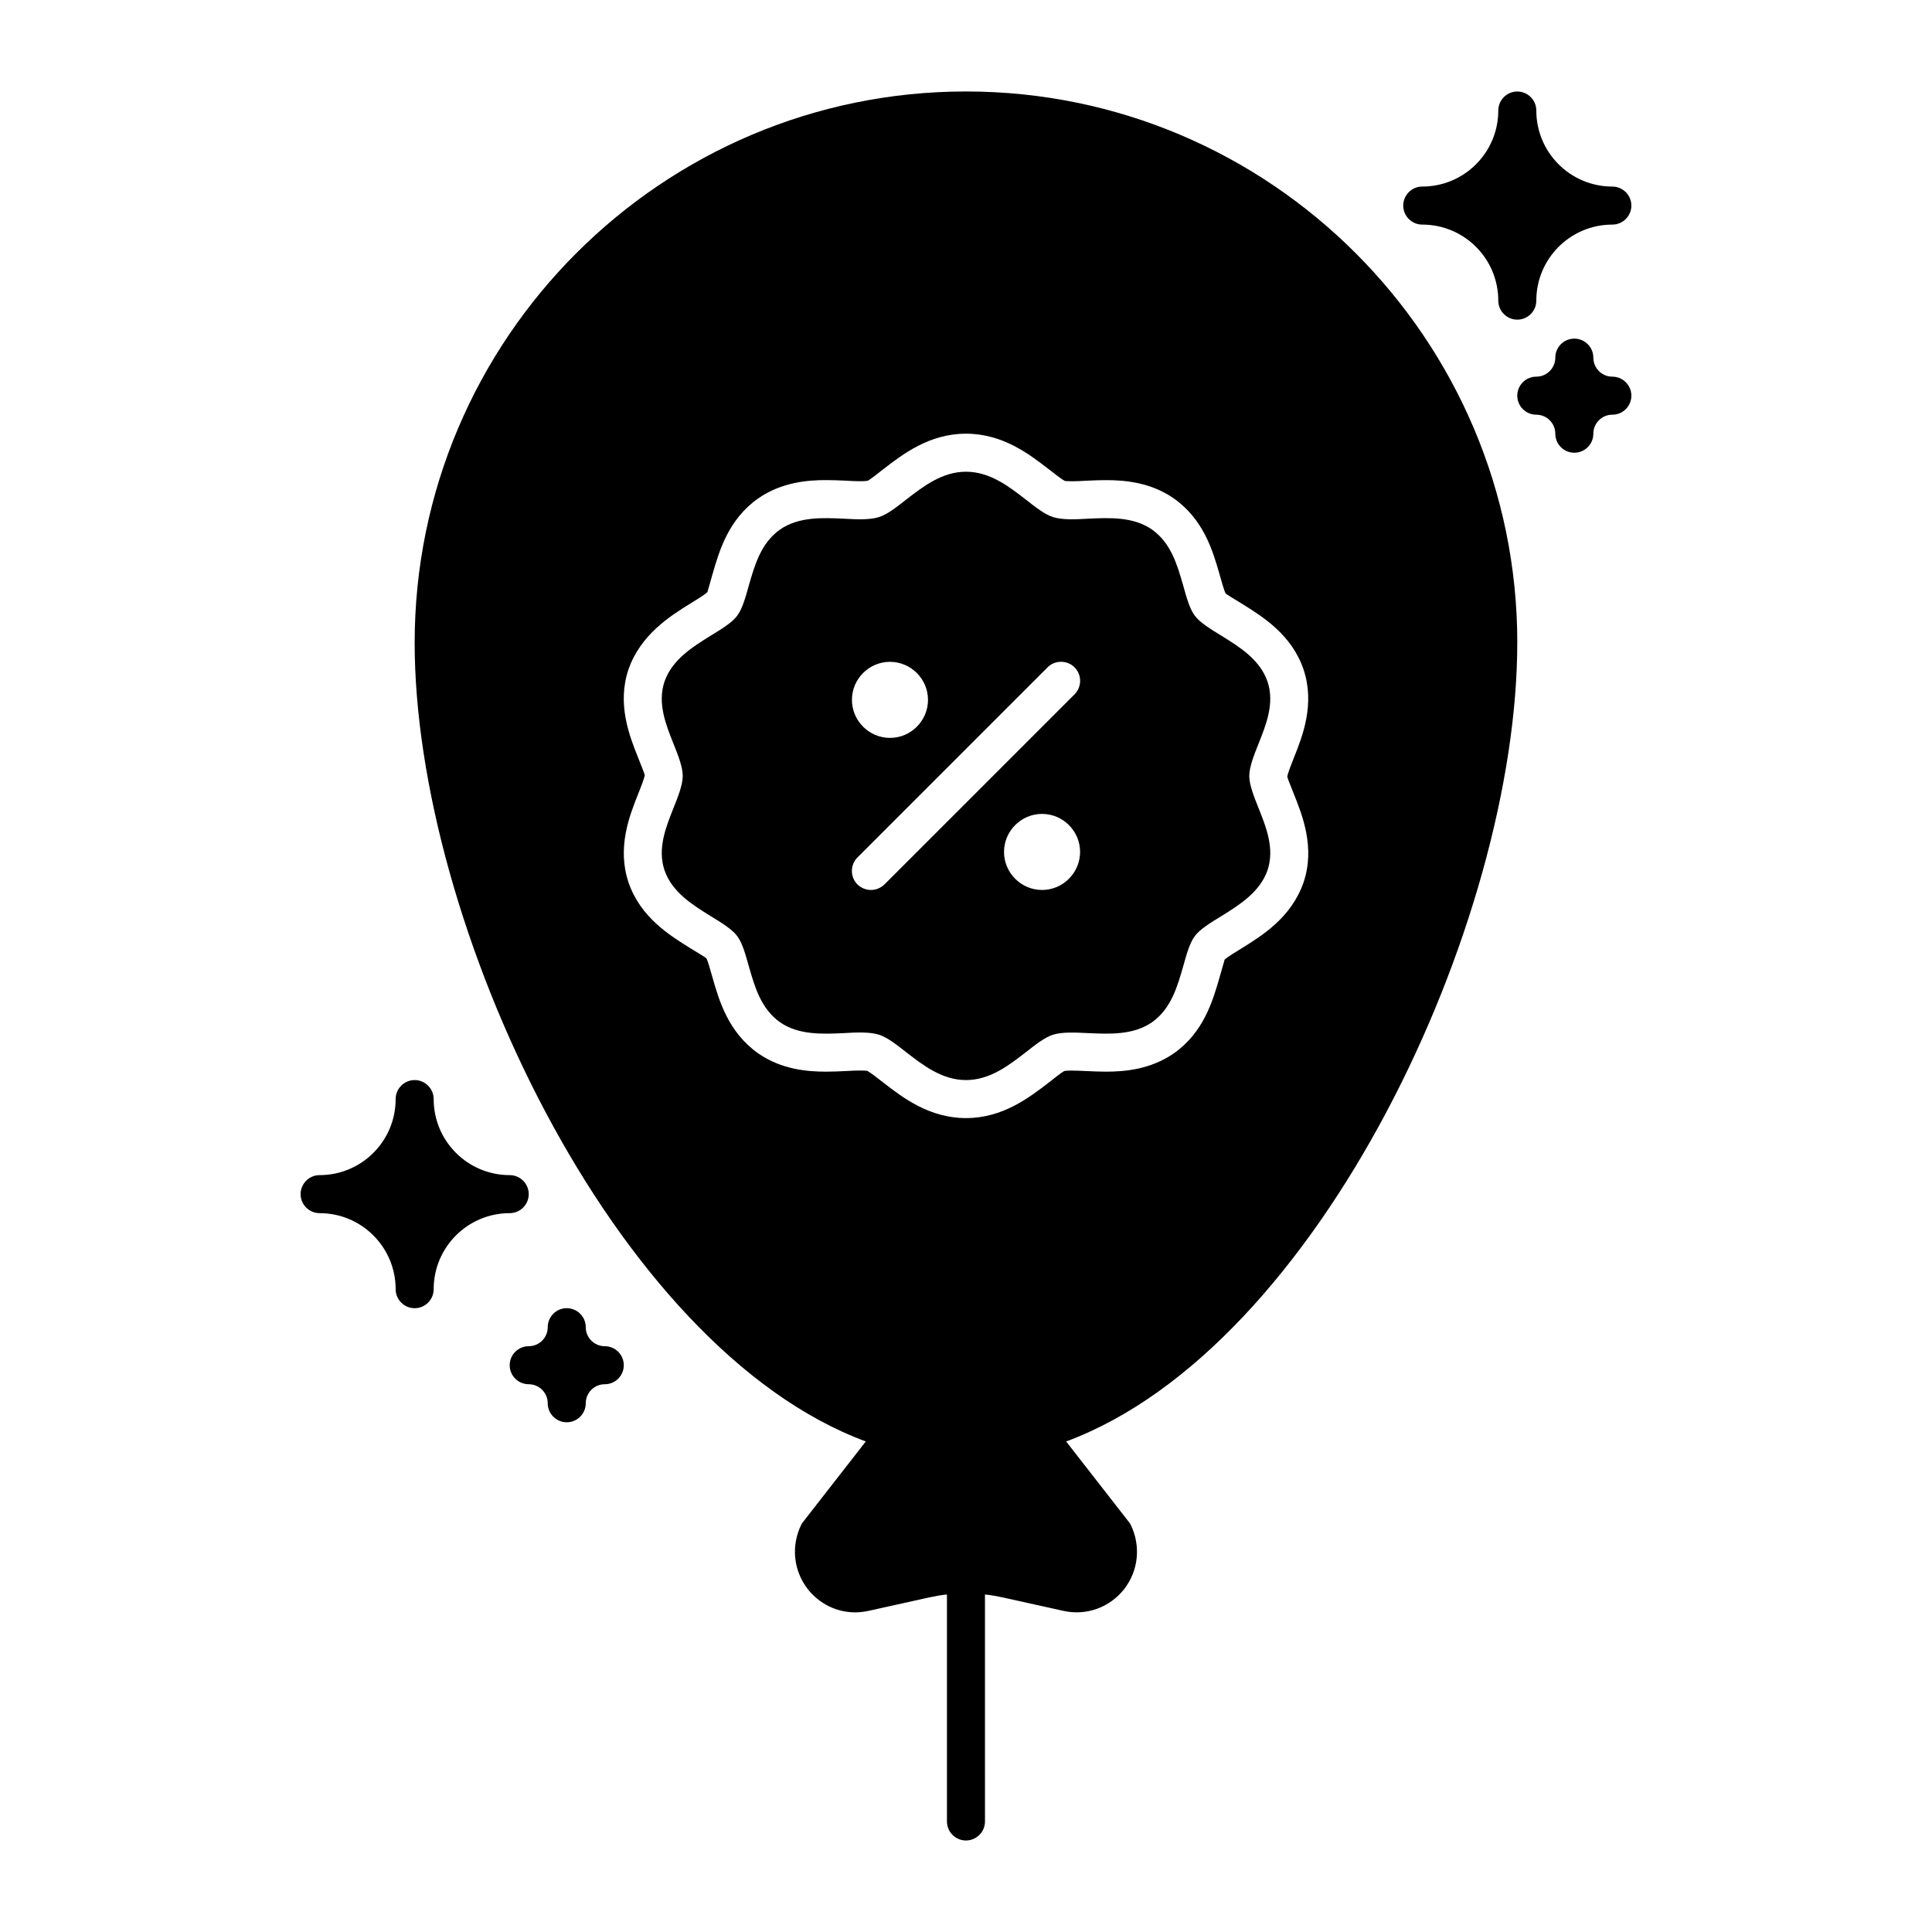
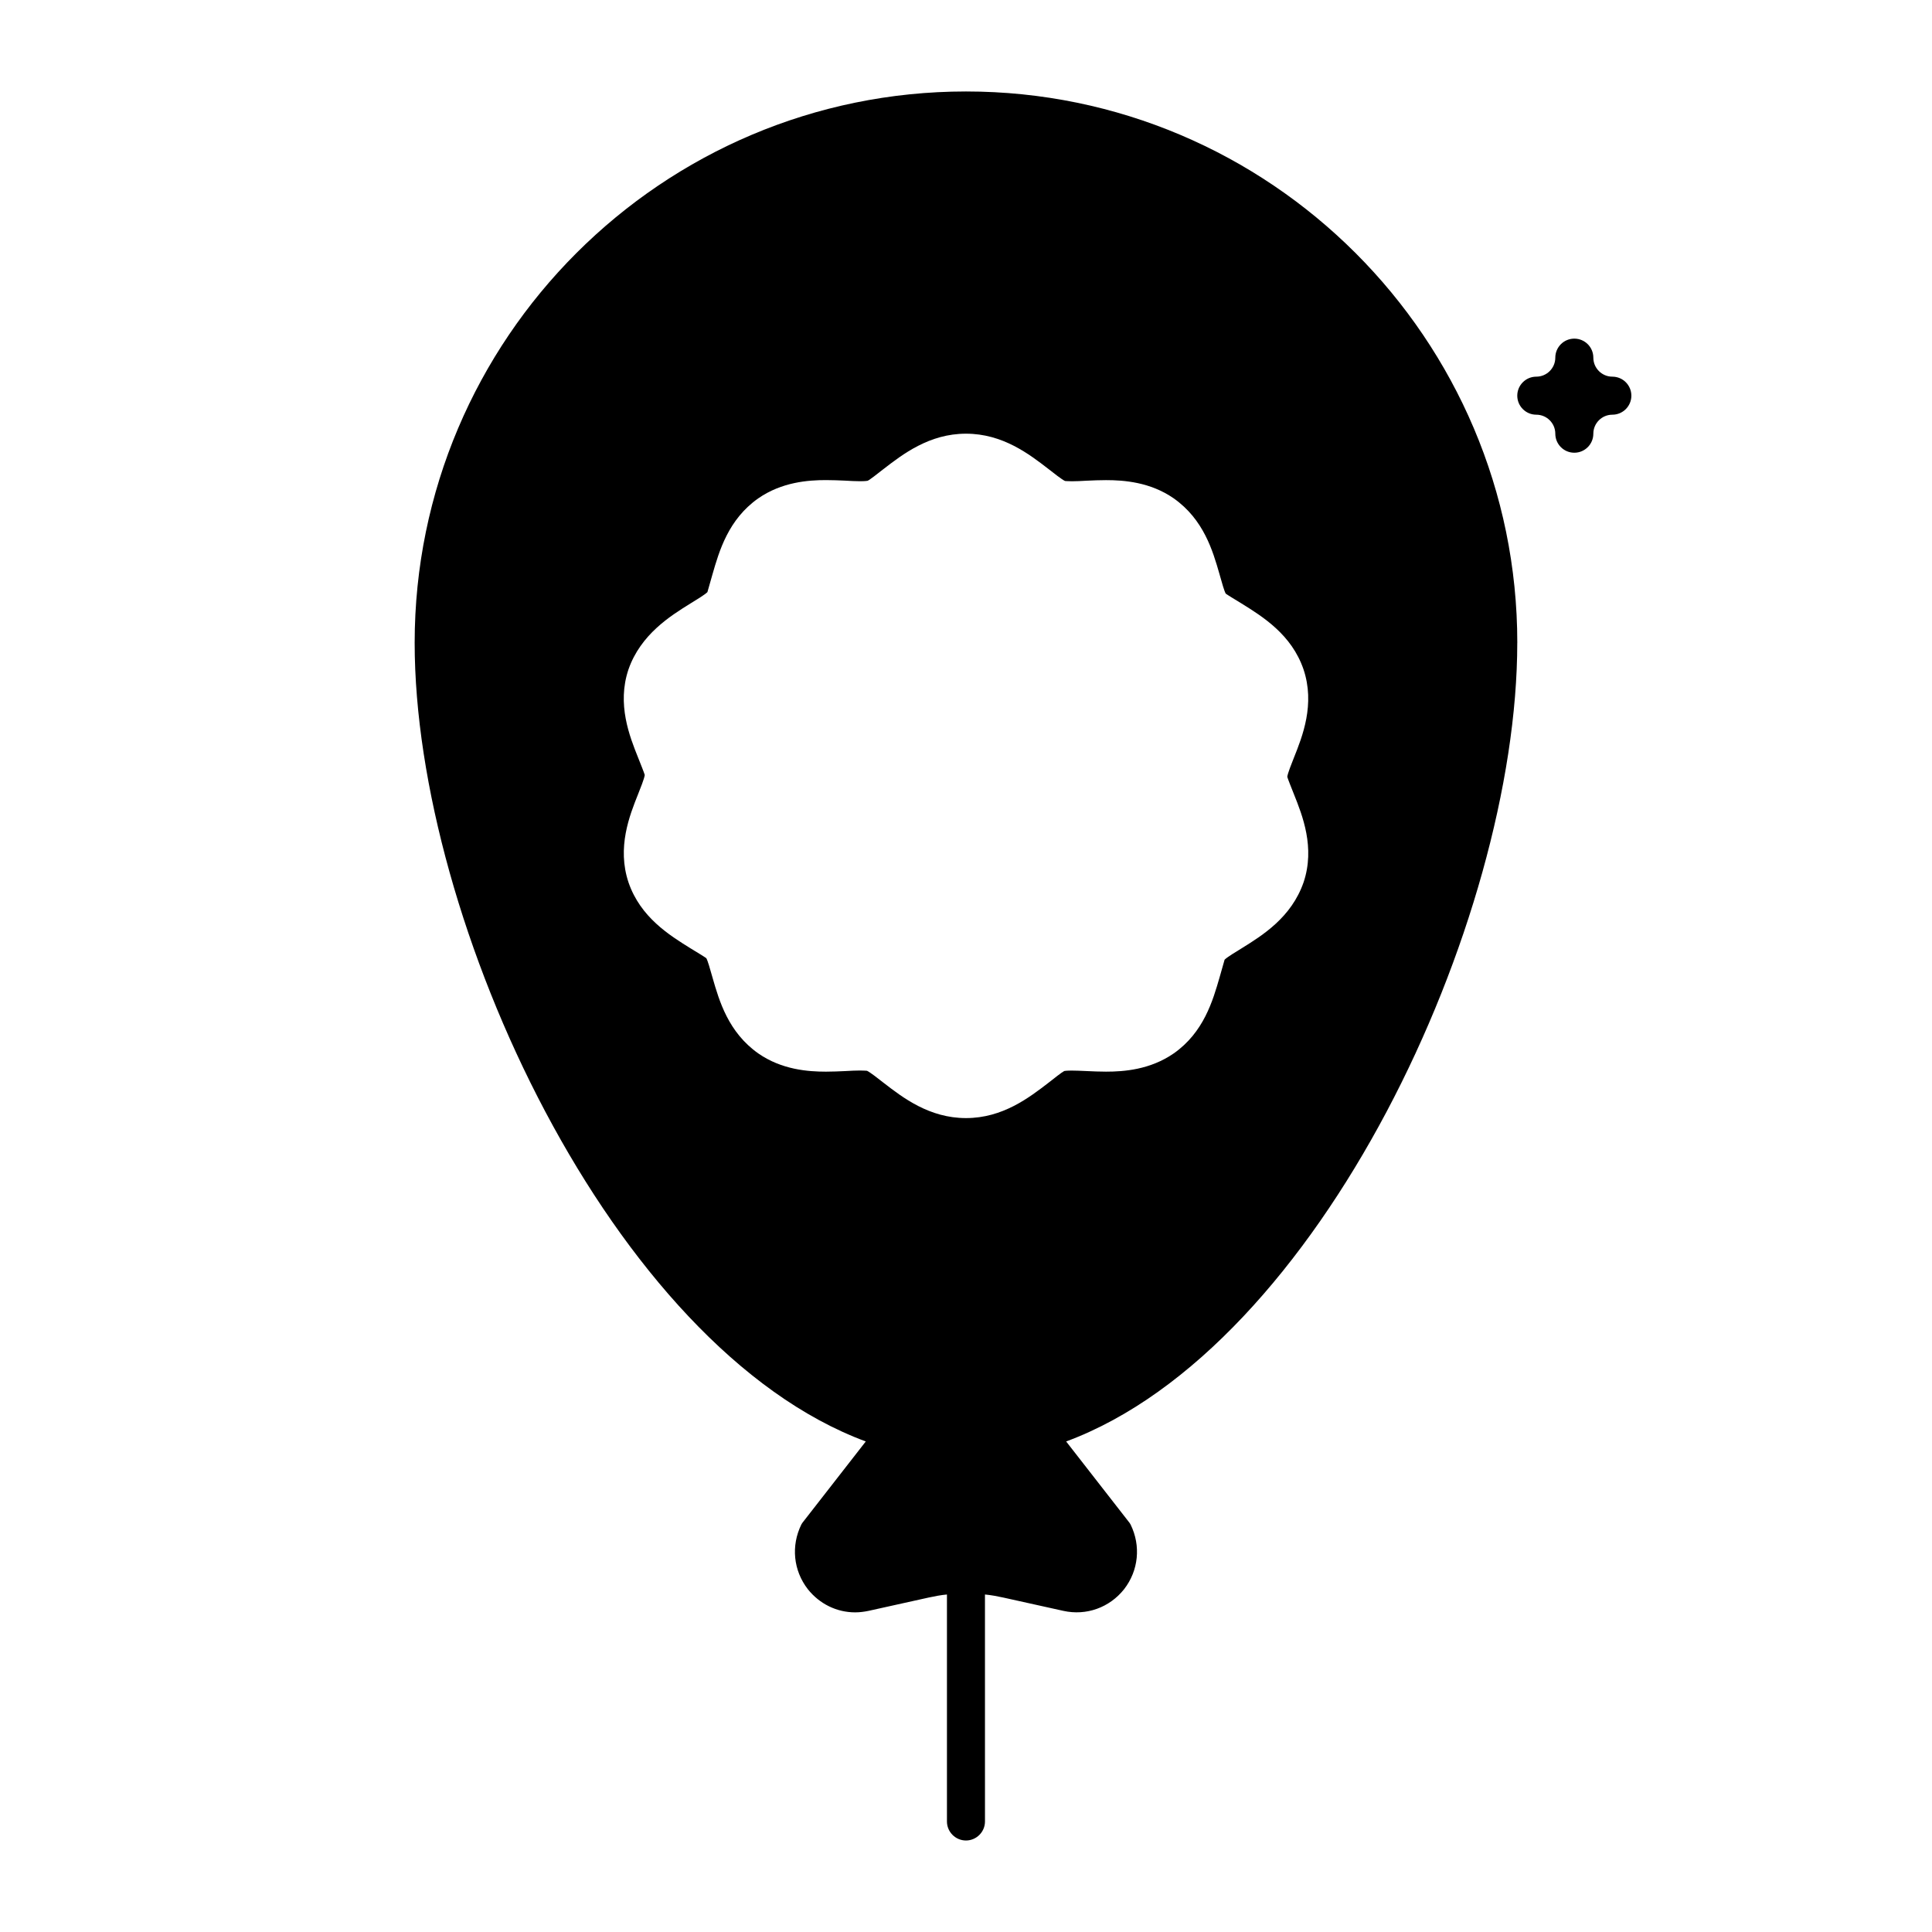
<svg xmlns="http://www.w3.org/2000/svg" fill="#000000" width="800px" height="800px" version="1.1" viewBox="144 144 512 512">
  <g>
    <path d="m546.1 314.35c0-80.559-65.543-146.11-146.1-146.11-80.562 0-146.11 65.547-146.11 146.11 0 74.008 52.496 186.81 119.55 211.65l-16.523 21.211c-0.203 0.25-0.402 0.504-0.555 0.805-2.769 5.644-2.117 12.191 1.715 17.129 3.121 3.934 7.703 6.148 12.539 6.148 1.211 0 2.367-0.152 3.578-0.402l15.922-3.527c1.613-0.352 3.223-0.656 4.836-0.805v60.152c0 2.769 2.266 5.039 5.039 5.039 2.769 0 5.039-2.266 5.039-5.039l-0.004-60.152c1.613 0.152 3.223 0.453 4.836 0.805l15.922 3.527c6.098 1.359 12.242-0.855 16.121-5.742 3.828-4.938 4.484-11.488 1.715-17.129-0.152-0.301-0.352-0.555-0.555-0.805l-16.523-21.211c67.055-24.84 119.55-137.64 119.55-211.65zm-91.031 108.8c-6.266 4.348-13.25 4.848-17.961 4.848-1.719 0-3.426-0.074-5.066-0.152l-0.523-0.023c-1.18-0.051-2.371-0.109-3.508-0.109-1.426 0-1.918 0.105-1.977 0.117-0.594 0.289-2.793 2.019-3.969 2.953-5.32 4.102-12.336 9.52-22.066 9.52-9.734 0-16.746-5.414-21.867-9.371-1.355-1.062-3.508-2.766-4.367-3.164h-0.016c-0.105 0-0.684-0.074-1.859-0.074-1.215 0-2.492 0.07-3.742 0.145-1.828 0.086-3.535 0.16-5.254 0.16-4.715 0-11.699-0.5-17.91-4.812-7.981-5.606-10.387-13.961-12.141-20.059l-0.207-0.719c-0.422-1.512-1.066-3.797-1.457-4.481-0.379-0.301-2.812-1.777-4.117-2.57-5.719-3.551-13.32-8.277-16.488-17.473-3.129-9.285 0.281-17.809 2.535-23.449 0.574-1.438 1.641-4.106 1.758-5.055-0.117-0.488-1.184-3.152-1.758-4.59-2.258-5.644-5.664-14.168-2.559-23.383 3.234-9.301 11.176-14.227 16.43-17.488 1.391-0.848 3.824-2.324 4.492-3.004 0.102-0.301 1.316-4.629 1.316-4.629 1.812-6.293 4.223-14.637 12.148-20.211 6.266-4.348 13.254-4.848 17.977-4.848 1.707 0 3.406 0.074 5.039 0.145 1.465 0.086 2.742 0.156 3.961 0.156 1.484 0 2.019-0.121 2.039-0.125 0.621-0.297 2.816-2.031 3.996-2.957 5.289-4.09 12.312-9.516 22.051-9.516s16.762 5.426 21.887 9.383c1.34 1.055 3.492 2.75 4.348 3.152h0.016c0.105 0 0.676 0.074 1.828 0.074 1.215 0 2.5-0.07 3.773-0.145 1.84-0.086 3.531-0.156 5.246-0.156 4.719 0 11.707 0.5 17.926 4.812 7.977 5.606 10.387 13.957 12.141 20.051l0.207 0.727c0.422 1.512 1.066 3.805 1.457 4.484 0.379 0.301 2.812 1.777 4.117 2.57 5.703 3.543 13.316 8.266 16.488 17.473 3.129 9.285-0.281 17.809-2.535 23.449-0.574 1.438-1.641 4.106-1.758 5.055 0.117 0.488 1.184 3.152 1.758 4.59 2.258 5.644 5.664 14.168 2.559 23.383-3.231 9.289-10.855 14.027-16.426 17.488-1.395 0.848-3.828 2.324-4.5 3.004-0.102 0.301-1.316 4.629-1.316 4.629-1.812 6.269-4.219 14.625-12.145 20.195z" />
-     <path d="m475.07 349.62c0-2.367 1.258-5.543 2.469-8.566 2.016-5.039 4.281-10.73 2.367-16.426-2.016-5.844-7.406-9.168-12.191-12.141-2.82-1.715-5.691-3.477-7.055-5.289-1.41-1.863-2.215-4.887-3.125-8.113-1.512-5.238-3.176-11.184-8.262-14.762-4.938-3.426-11.285-3.125-16.828-2.871-3.426 0.203-6.902 0.352-9.32-0.402-2.168-0.656-4.684-2.621-7.305-4.684-4.434-3.426-9.469-7.356-15.816-7.356s-11.387 3.93-15.82 7.356c-2.621 2.066-5.141 4.031-7.305 4.684-2.418 0.754-5.945 0.605-9.32 0.402-5.543-0.25-11.891-0.555-16.828 2.871-5.09 3.578-6.75 9.523-8.262 14.762-0.906 3.223-1.715 6.246-3.125 8.113-1.359 1.812-4.231 3.578-7.055 5.289-4.785 2.973-10.176 6.348-12.191 12.141-1.914 5.691 0.352 11.387 2.367 16.426 1.211 3.023 2.469 6.195 2.469 8.566 0 2.367-1.258 5.543-2.469 8.566-2.016 5.039-4.281 10.73-2.367 16.426 2.016 5.844 7.406 9.168 12.191 12.141 2.82 1.715 5.691 3.477 7.055 5.289 1.41 1.863 2.215 4.887 3.125 8.113 1.512 5.238 3.176 11.184 8.262 14.762 4.938 3.426 11.285 3.125 16.828 2.871 3.375-0.203 6.902-0.352 9.32 0.402 2.168 0.656 4.684 2.621 7.305 4.684 4.434 3.426 9.473 7.356 15.82 7.356s11.387-3.93 15.82-7.356c2.621-2.066 5.141-4.031 7.305-4.684 2.418-0.754 5.945-0.555 9.32-0.402 5.543 0.25 11.891 0.555 16.828-2.871 5.09-3.578 6.75-9.523 8.262-14.762 0.906-3.223 1.715-6.246 3.125-8.113 1.359-1.812 4.231-3.578 7.055-5.289 4.785-2.973 10.176-6.348 12.191-12.141 1.914-5.691-0.352-11.387-2.367-16.426-1.215-3.023-2.473-6.199-2.473-8.566zm-95.219-30.227c5.543 0 10.078 4.535 10.078 10.078s-4.535 10.078-10.078 10.078c-5.543 0-10.078-4.535-10.078-10.078 0-5.547 4.535-10.078 10.078-10.078zm40.305 60.457c-5.543 0-10.078-4.535-10.078-10.078s4.535-10.078 10.078-10.078c5.543 0 10.078 4.535 10.078 10.078-0.004 5.543-4.539 10.078-10.078 10.078zm8.613-51.844-50.383 50.383c-1.004 0.957-2.266 1.461-3.574 1.461s-2.57-0.504-3.578-1.461c-1.965-1.965-1.965-5.188 0-7.152l50.383-50.383c1.965-1.965 5.188-1.965 7.152 0 1.965 1.965 1.965 5.188 0 7.152z" />
-     <path d="m284.12 460.46c0 2.769-2.266 5.039-5.039 5.039-11.133 0-20.152 9.02-20.152 20.152 0 2.769-2.266 5.039-5.039 5.039-2.769 0-5.039-2.266-5.039-5.039 0-11.133-9.02-20.152-20.152-20.152-2.769 0-5.039-2.266-5.039-5.039 0-2.769 2.266-5.039 5.039-5.039 11.133 0 20.152-9.02 20.152-20.152 0-2.769 2.266-5.039 5.039-5.039 2.769 0 5.039 2.266 5.039 5.039 0 11.133 9.02 20.152 20.152 20.152 2.773 0 5.039 2.266 5.039 5.039z" />
-     <path d="m576.33 198.48c0 2.769-2.266 5.039-5.039 5.039-11.133 0-20.152 9.02-20.152 20.152 0 2.769-2.266 5.039-5.039 5.039-2.769 0-5.039-2.266-5.039-5.039 0-11.133-9.02-20.152-20.152-20.152-2.769 0-5.039-2.266-5.039-5.039 0-2.769 2.266-5.039 5.039-5.039 11.133 0 20.152-9.02 20.152-20.152 0-2.769 2.266-5.039 5.039-5.039 2.769 0 5.039 2.266 5.039 5.039 0 11.133 9.02 20.152 20.152 20.152 2.773 0 5.039 2.266 5.039 5.039z" />
    <path d="m571.29 243.82c-2.777 0-5.039-2.262-5.039-5.039 0-2.781-2.258-5.039-5.039-5.039s-5.039 2.258-5.039 5.039c0 2.777-2.262 5.039-5.039 5.039-2.781 0-5.039 2.258-5.039 5.039s2.258 5.039 5.039 5.039c2.777 0 5.039 2.262 5.039 5.039 0 2.781 2.258 5.039 5.039 5.039s5.039-2.258 5.039-5.039c0-2.777 2.262-5.039 5.039-5.039 2.781 0 5.039-2.258 5.039-5.039s-2.258-5.039-5.039-5.039z" />
-     <path d="m304.27 500.76c-2.777 0-5.039-2.262-5.039-5.039 0-2.781-2.258-5.039-5.039-5.039s-5.039 2.258-5.039 5.039c0 2.777-2.262 5.039-5.039 5.039-2.781 0-5.039 2.258-5.039 5.039s2.258 5.039 5.039 5.039c2.777 0 5.039 2.262 5.039 5.039 0 2.781 2.258 5.039 5.039 5.039s5.039-2.258 5.039-5.039c0-2.777 2.262-5.039 5.039-5.039 2.781 0 5.039-2.258 5.039-5.039 0-2.785-2.258-5.039-5.039-5.039z" />
  </g>
</svg>